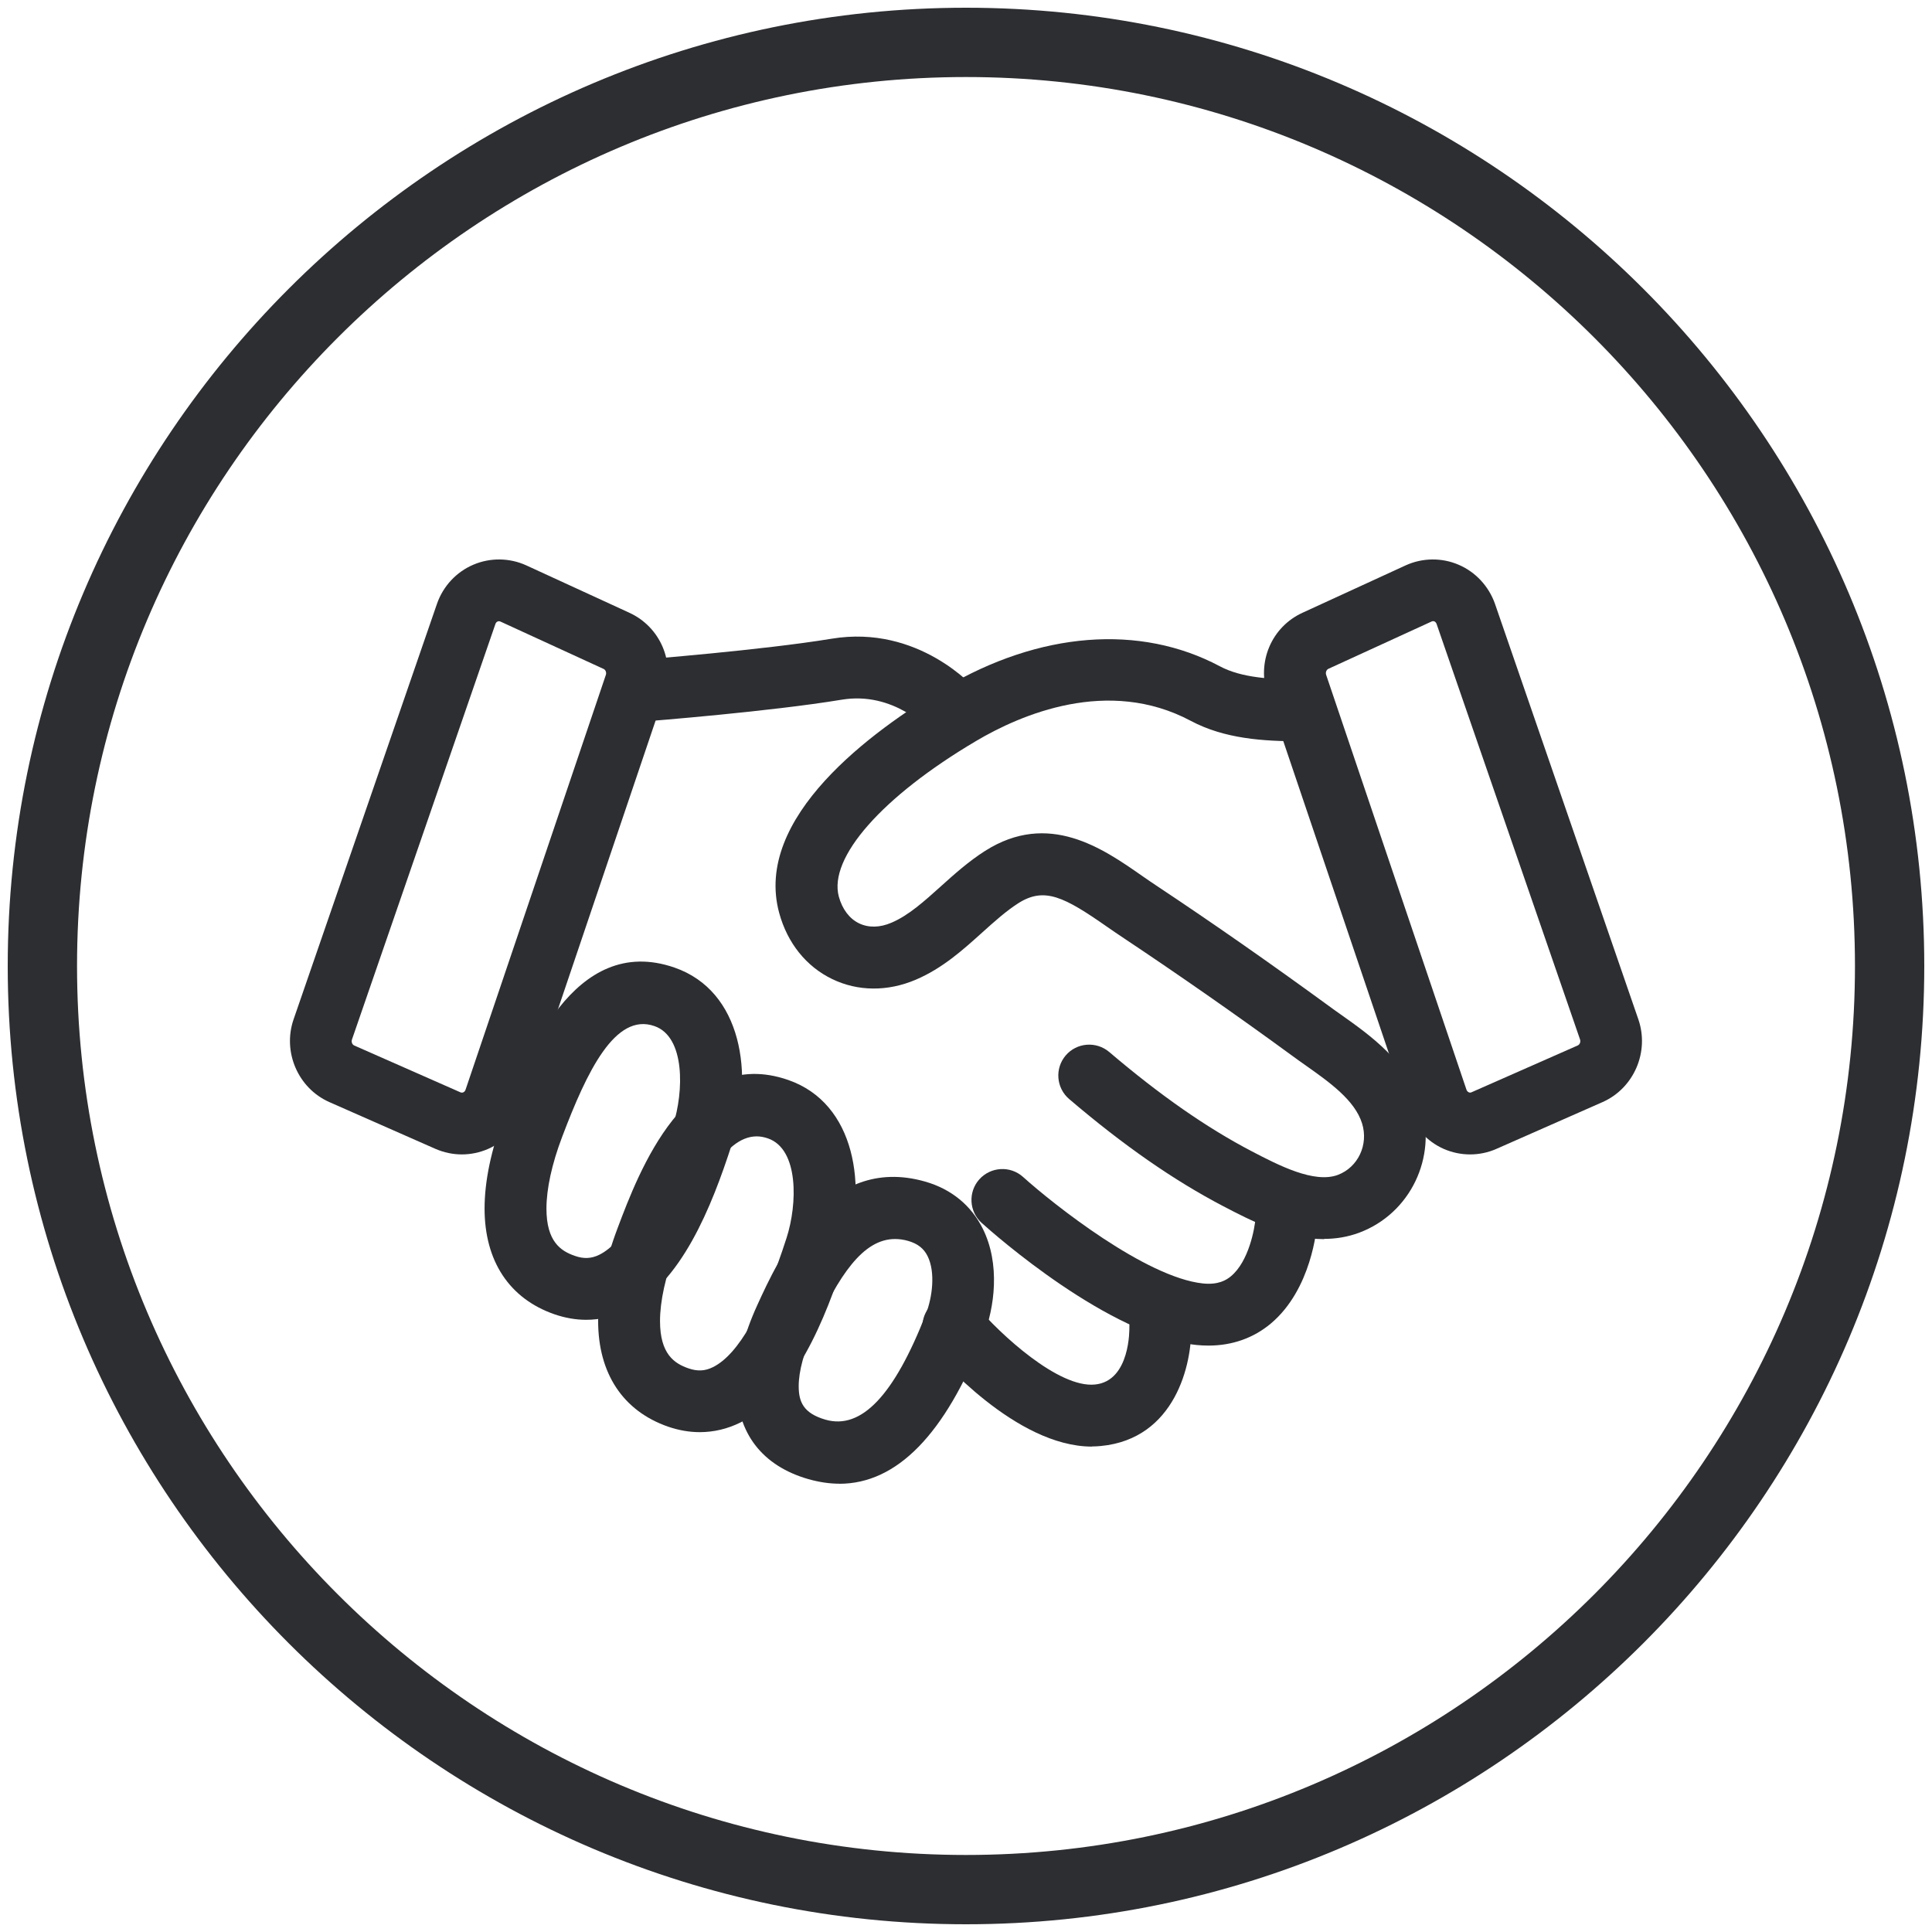
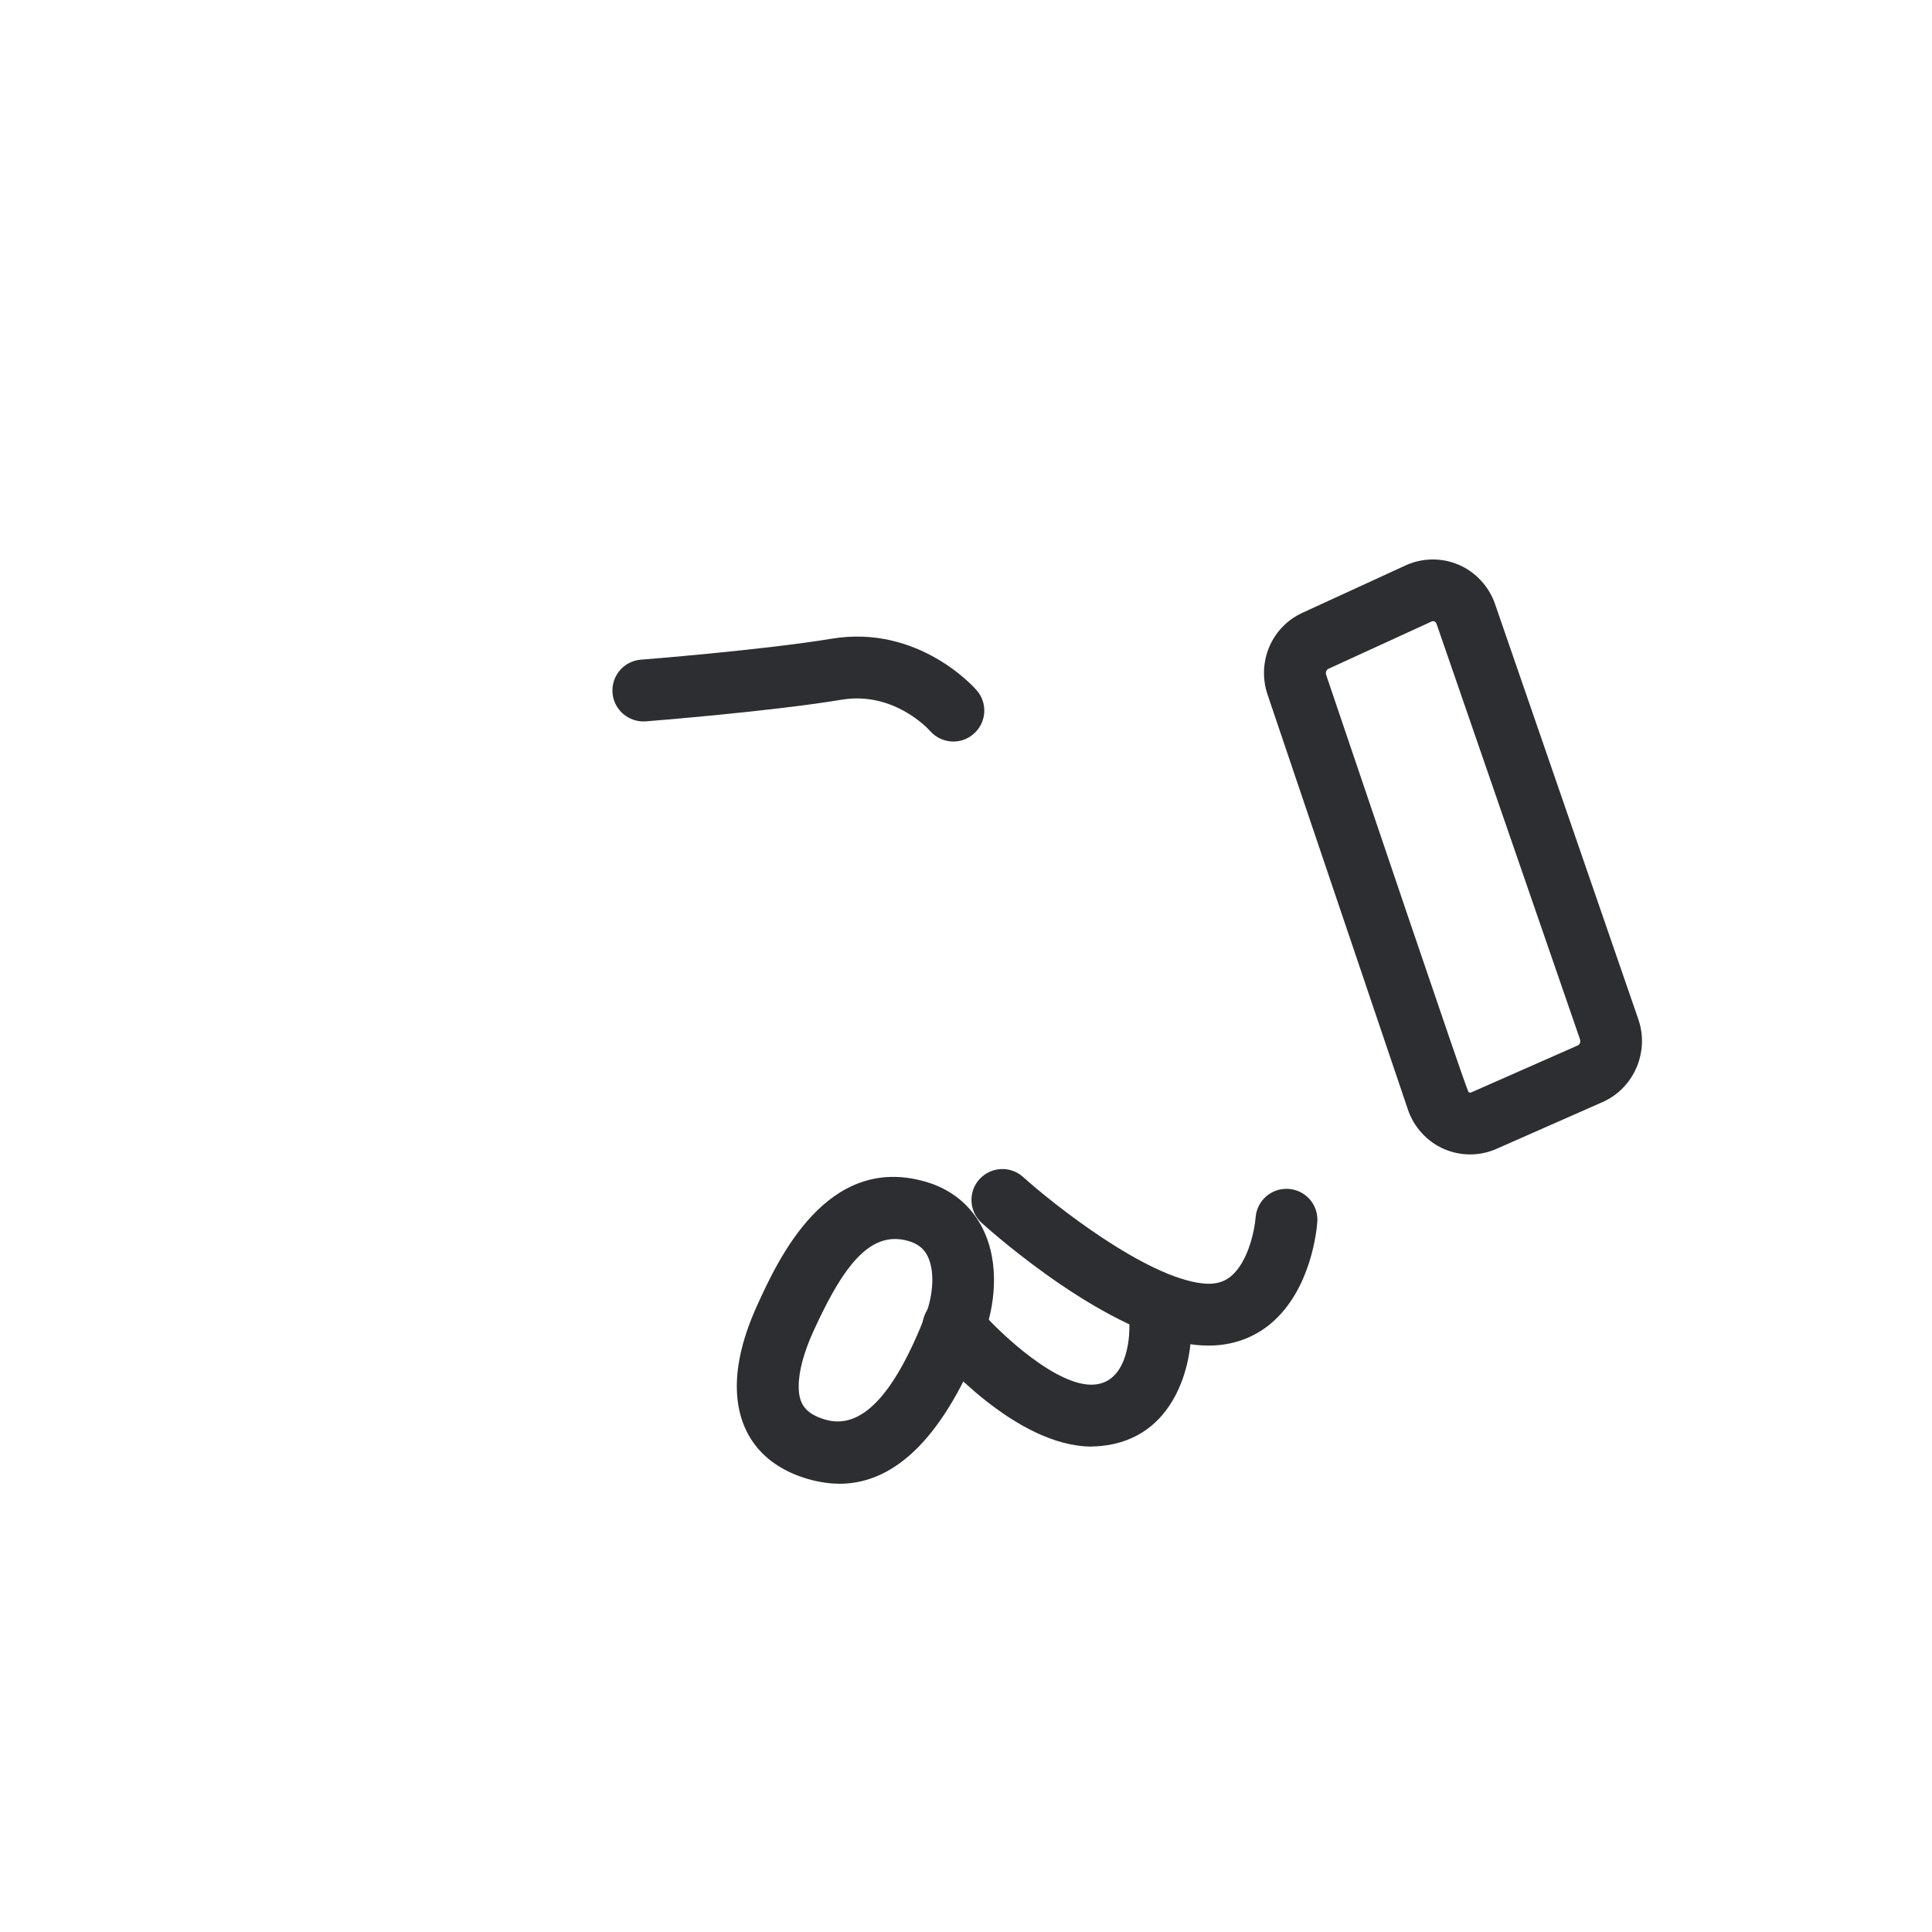
<svg xmlns="http://www.w3.org/2000/svg" width="150px" height="150px" viewBox="0 0 125 125" version="1.1">
  <g id="surface1">
-     <path style=" stroke:none;fill-rule:nonzero;fill:rgb(17.647%,18.039%,19.608%);fill-opacity:1;" d="M 62.5 124.5 C 28.316 124.5 0.5 96.684 0.5 62.5 C 0.5 28.316 28.316 0.5 62.5 0.5 C 96.684 0.5 124.5 28.316 124.5 62.5 C 124.5 96.684 96.684 124.5 62.5 124.5 Z M 62.5 4.984 C 30.785 4.984 4.984 30.785 4.984 62.5 C 4.984 94.215 30.785 120.016 62.5 120.016 C 94.215 120.016 120.016 94.215 120.016 62.5 C 120.016 30.785 94.215 4.984 62.5 4.984 Z M 62.5 4.984 " />
-     <path style=" stroke:none;fill-rule:nonzero;fill:rgb(17.647%,18.039%,19.608%);fill-opacity:1;" d="M 95.113 74.691 C 94.535 74.691 93.953 74.57 93.414 74.336 C 92.324 73.855 91.477 72.926 91.09 71.785 L 82.012 44.945 C 81.301 42.84 82.27 40.559 84.273 39.645 L 90.949 36.578 C 92.031 36.086 93.273 36.07 94.363 36.535 C 95.469 37.004 96.328 37.934 96.727 39.074 L 106 65.949 C 106.73 68.059 105.711 70.41 103.684 71.305 L 96.809 74.336 C 96.27 74.574 95.691 74.691 95.109 74.691 Z M 92.715 40.191 C 92.672 40.191 92.641 40.203 92.625 40.211 L 85.945 43.273 C 85.816 43.336 85.75 43.512 85.801 43.66 L 94.879 70.5 C 94.914 70.602 94.98 70.648 95.031 70.672 C 95.113 70.711 95.18 70.68 95.203 70.672 L 102.078 67.641 C 102.215 67.578 102.281 67.406 102.227 67.25 L 92.949 40.375 C 92.914 40.273 92.852 40.227 92.801 40.203 C 92.77 40.191 92.738 40.184 92.715 40.184 Z M 92.715 40.191 " />
-     <path style=" stroke:none;fill-rule:nonzero;fill:rgb(17.647%,18.039%,19.608%);fill-opacity:1;" d="M 29.887 74.691 C 29.305 74.691 28.727 74.57 28.184 74.336 L 21.309 71.305 C 19.285 70.41 18.266 68.059 18.996 65.949 L 28.27 39.074 C 28.664 37.93 29.523 37.004 30.629 36.535 C 31.719 36.07 32.965 36.086 34.047 36.578 L 40.719 39.645 C 42.727 40.566 43.695 42.844 42.984 44.945 L 33.906 71.785 C 33.52 72.926 32.672 73.855 31.578 74.336 C 31.039 74.57 30.461 74.691 29.879 74.691 Z M 32.285 40.191 C 32.285 40.191 32.23 40.191 32.199 40.211 C 32.148 40.23 32.086 40.273 32.051 40.379 L 22.773 67.254 C 22.719 67.41 22.785 67.586 22.922 67.645 L 29.797 70.676 C 29.797 70.676 29.879 70.715 29.969 70.676 C 30.02 70.656 30.086 70.605 30.121 70.504 L 39.199 43.664 C 39.25 43.516 39.184 43.34 39.055 43.281 L 32.379 40.215 C 32.379 40.215 32.336 40.195 32.289 40.195 Z M 32.285 40.191 " />
+     <path style=" stroke:none;fill-rule:nonzero;fill:rgb(17.647%,18.039%,19.608%);fill-opacity:1;" d="M 95.113 74.691 C 94.535 74.691 93.953 74.57 93.414 74.336 C 92.324 73.855 91.477 72.926 91.09 71.785 L 82.012 44.945 C 81.301 42.84 82.27 40.559 84.273 39.645 L 90.949 36.578 C 92.031 36.086 93.273 36.07 94.363 36.535 C 95.469 37.004 96.328 37.934 96.727 39.074 L 106 65.949 C 106.73 68.059 105.711 70.41 103.684 71.305 L 96.809 74.336 C 96.27 74.574 95.691 74.691 95.109 74.691 Z M 92.715 40.191 C 92.672 40.191 92.641 40.203 92.625 40.211 L 85.945 43.273 C 85.816 43.336 85.75 43.512 85.801 43.66 C 94.914 70.602 94.98 70.648 95.031 70.672 C 95.113 70.711 95.18 70.68 95.203 70.672 L 102.078 67.641 C 102.215 67.578 102.281 67.406 102.227 67.25 L 92.949 40.375 C 92.914 40.273 92.852 40.227 92.801 40.203 C 92.77 40.191 92.738 40.184 92.715 40.184 Z M 92.715 40.191 " />
    <path style=" stroke:none;fill-rule:nonzero;fill:rgb(17.647%,18.039%,19.608%);fill-opacity:1;" d="M 61.68 47.977 C 61.121 47.977 60.559 47.738 60.164 47.281 C 60.078 47.184 57.836 44.715 54.461 45.27 C 49.84 46.035 42.105 46.645 41.781 46.672 C 40.68 46.75 39.715 45.934 39.629 44.828 C 39.547 43.727 40.363 42.766 41.469 42.68 C 41.551 42.676 49.359 42.059 53.809 41.324 C 59.441 40.395 63.051 44.496 63.199 44.672 C 63.922 45.504 63.824 46.77 62.988 47.488 C 62.609 47.816 62.148 47.977 61.684 47.977 Z M 61.68 47.977 " />
-     <path style=" stroke:none;fill-rule:nonzero;fill:rgb(17.647%,18.039%,19.608%);fill-opacity:1;" d="M 85.676 80.172 C 83.227 80.172 80.855 78.934 79.156 78.047 C 75.953 76.375 72.691 74.109 69.176 71.109 C 68.336 70.395 68.234 69.129 68.949 68.289 C 69.664 67.449 70.93 67.352 71.77 68.066 C 75.055 70.863 78.074 72.969 81.004 74.496 C 82.699 75.379 85.023 76.59 86.559 76.016 C 87.863 75.523 88.551 74.07 88.129 72.695 C 87.664 71.184 86.023 70.023 84.441 68.906 C 84.16 68.711 83.891 68.516 83.629 68.324 C 79.914 65.609 76.238 63.051 72.715 60.703 C 72.352 60.465 71.988 60.211 71.625 59.961 C 68.871 58.039 67.578 57.363 65.891 58.434 C 65.105 58.934 64.355 59.609 63.559 60.324 C 62.289 61.469 60.98 62.648 59.25 63.387 C 57.426 64.164 55.5 64.148 53.84 63.344 C 52.164 62.535 50.945 61.016 50.414 59.07 C 48.73 52.895 56.395 47.297 61.109 44.504 C 67.262 40.863 73.754 40.355 78.926 43.109 C 80.328 43.859 82.254 43.961 84.125 43.961 C 85.23 43.961 86.125 44.855 86.125 45.961 C 86.125 47.066 85.23 47.961 84.125 47.961 C 81.734 47.961 79.227 47.801 77.047 46.641 C 71.691 43.785 66.039 46.234 63.148 47.945 C 57.07 51.539 53.59 55.496 54.273 58.016 C 54.496 58.824 54.961 59.441 55.578 59.738 C 56.195 60.035 56.922 60.023 57.676 59.699 C 58.789 59.227 59.801 58.309 60.875 57.344 C 61.754 56.551 62.672 55.73 63.738 55.051 C 67.84 52.449 71.344 54.887 73.898 56.672 C 74.238 56.906 74.574 57.141 74.914 57.363 C 78.488 59.738 82.211 62.336 85.977 65.086 C 86.219 65.266 86.477 65.445 86.734 65.629 C 88.664 66.996 91.07 68.695 91.941 71.504 C 92.988 74.895 91.238 78.516 87.953 79.75 C 87.195 80.035 86.426 80.156 85.664 80.156 Z M 85.676 80.172 " />
    <path style=" stroke:none;fill-rule:nonzero;fill:rgb(17.647%,18.039%,19.608%);fill-opacity:1;" d="M 78.195 87.059 C 77.934 87.059 77.676 87.047 77.41 87.02 C 71.766 86.426 64.344 79.871 63.516 79.125 C 62.695 78.387 62.629 77.121 63.363 76.301 C 64.105 75.48 65.371 75.41 66.191 76.148 C 68.176 77.934 74.137 82.648 77.828 83.039 C 78.824 83.141 79.344 82.824 79.645 82.57 C 80.789 81.621 81.184 79.5 81.238 78.766 C 81.324 77.664 82.273 76.844 83.379 76.922 C 84.48 77 85.305 77.949 85.23 79.051 C 85.199 79.488 84.859 83.414 82.227 85.629 C 81.102 86.574 79.719 87.059 78.195 87.059 Z M 78.195 87.059 " />
    <path style=" stroke:none;fill-rule:nonzero;fill:rgb(17.647%,18.039%,19.608%);fill-opacity:1;" d="M 70.645 93.594 C 65.727 93.594 60.719 87.805 60.145 87.121 C 59.434 86.273 59.547 85.012 60.391 84.301 C 61.234 83.59 62.496 83.699 63.211 84.547 C 64.68 86.285 68.477 89.82 70.844 89.578 C 73.148 89.355 73.07 85.926 73.07 85.891 C 73.035 84.785 73.898 83.859 75.004 83.824 C 76.109 83.797 77.031 84.656 77.07 85.762 C 77.148 88.254 76.031 93.09 71.234 93.555 C 71.039 93.574 70.844 93.586 70.648 93.586 Z M 70.645 93.594 " />
-     <path style=" stroke:none;fill-rule:nonzero;fill:rgb(17.647%,18.039%,19.608%);fill-opacity:1;" d="M 37.926 85.391 C 37.246 85.391 36.559 85.27 35.875 85.035 C 32.953 84.02 31.352 81.59 31.352 78.191 C 31.352 76.41 31.781 74.371 32.625 72.141 C 33.961 68.605 37.086 60.324 43.648 62.605 C 48.004 64.121 48.805 69.5 47.352 74.031 C 46.039 78.105 44.078 83.004 40.566 84.762 C 39.727 85.18 38.828 85.391 37.926 85.391 Z M 35.355 78.195 C 35.355 80.328 36.281 80.941 37.191 81.254 C 37.773 81.461 38.266 81.434 38.781 81.18 C 40.414 80.363 42.02 77.547 43.547 72.805 C 44.246 70.629 44.344 67.078 42.34 66.387 C 39.805 65.5 37.977 69.309 36.371 73.555 C 35.703 75.316 35.355 76.922 35.355 78.199 Z M 35.355 78.195 " />
-     <path style=" stroke:none;fill-rule:nonzero;fill:rgb(17.647%,18.039%,19.608%);fill-opacity:1;" d="M 45.273 92.66 C 44.594 92.66 43.91 92.539 43.227 92.305 C 40.305 91.289 38.699 88.859 38.699 85.461 C 38.699 83.68 39.129 81.645 39.977 79.41 C 41.309 75.875 44.434 67.594 51 69.875 C 55.355 71.391 56.156 76.77 54.699 81.301 C 53.391 85.375 51.434 90.273 47.914 92.031 C 47.074 92.449 46.18 92.66 45.273 92.66 Z M 48.961 73.523 C 46.797 73.523 45.164 76.996 43.719 80.824 C 43.055 82.586 42.703 84.191 42.703 85.469 C 42.703 87.605 43.629 88.215 44.539 88.531 C 45.125 88.734 45.613 88.711 46.129 88.453 C 47.766 87.641 49.371 84.82 50.895 80.078 C 51.594 77.906 51.695 74.355 49.691 73.656 C 49.441 73.57 49.199 73.523 48.961 73.523 Z M 40.703 85.465 Z M 40.703 85.465 " />
    <path style=" stroke:none;fill-rule:nonzero;fill:rgb(17.647%,18.039%,19.608%);fill-opacity:1;" d="M 54.32 95.996 C 53.664 95.996 52.996 95.895 52.301 95.699 C 49.309 94.84 47.672 92.703 47.672 89.684 C 47.672 88.125 48.121 86.359 48.996 84.441 C 50.34 81.5 53.48 74.621 59.859 76.449 C 61.555 76.934 62.844 77.996 63.59 79.504 C 64.727 81.797 64.352 84.602 63.621 86.469 C 61.148 92.805 58.023 95.996 54.309 96 Z M 57.91 80.164 C 55.816 80.164 54.266 82.551 52.641 86.102 C 52.012 87.477 51.676 88.719 51.676 89.684 C 51.676 90.684 51.965 91.434 53.406 91.852 C 55.73 92.52 57.852 90.281 59.906 85.012 C 60.32 83.945 60.535 82.32 60.016 81.273 C 59.77 80.773 59.371 80.465 58.766 80.289 C 58.469 80.203 58.184 80.164 57.91 80.164 Z M 49.676 89.684 Z M 49.676 89.684 " />
  </g>
</svg>